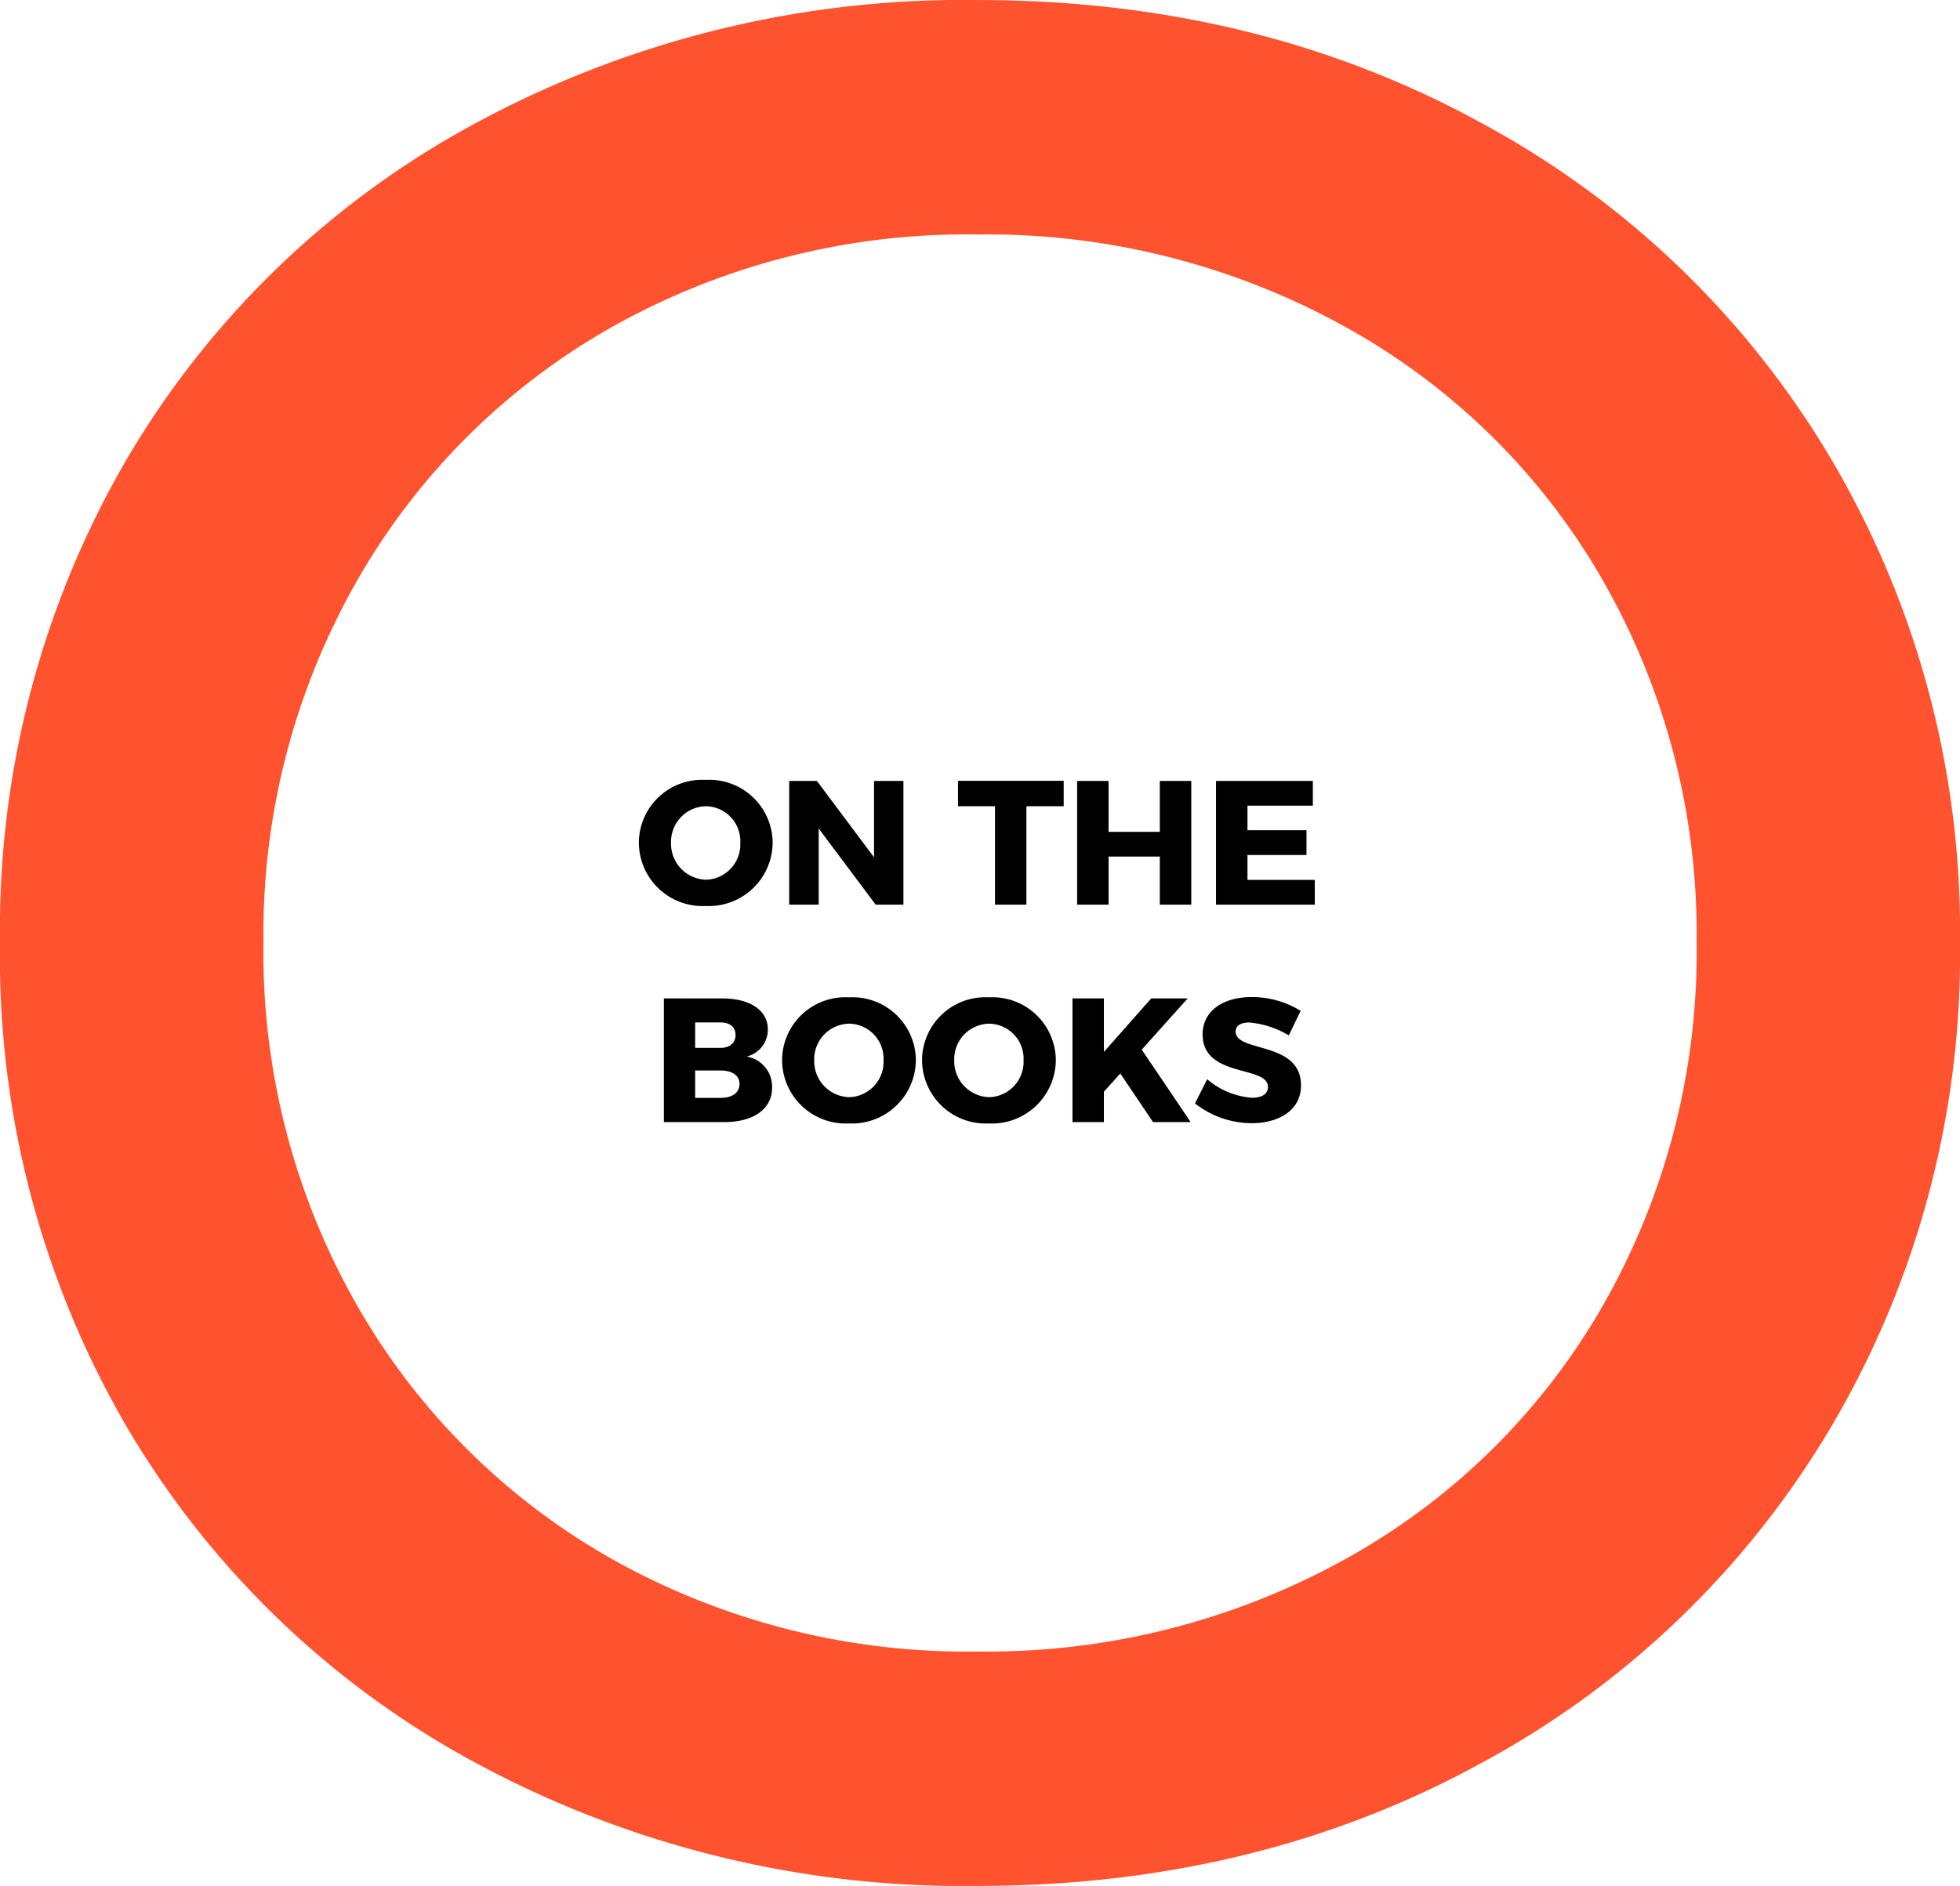
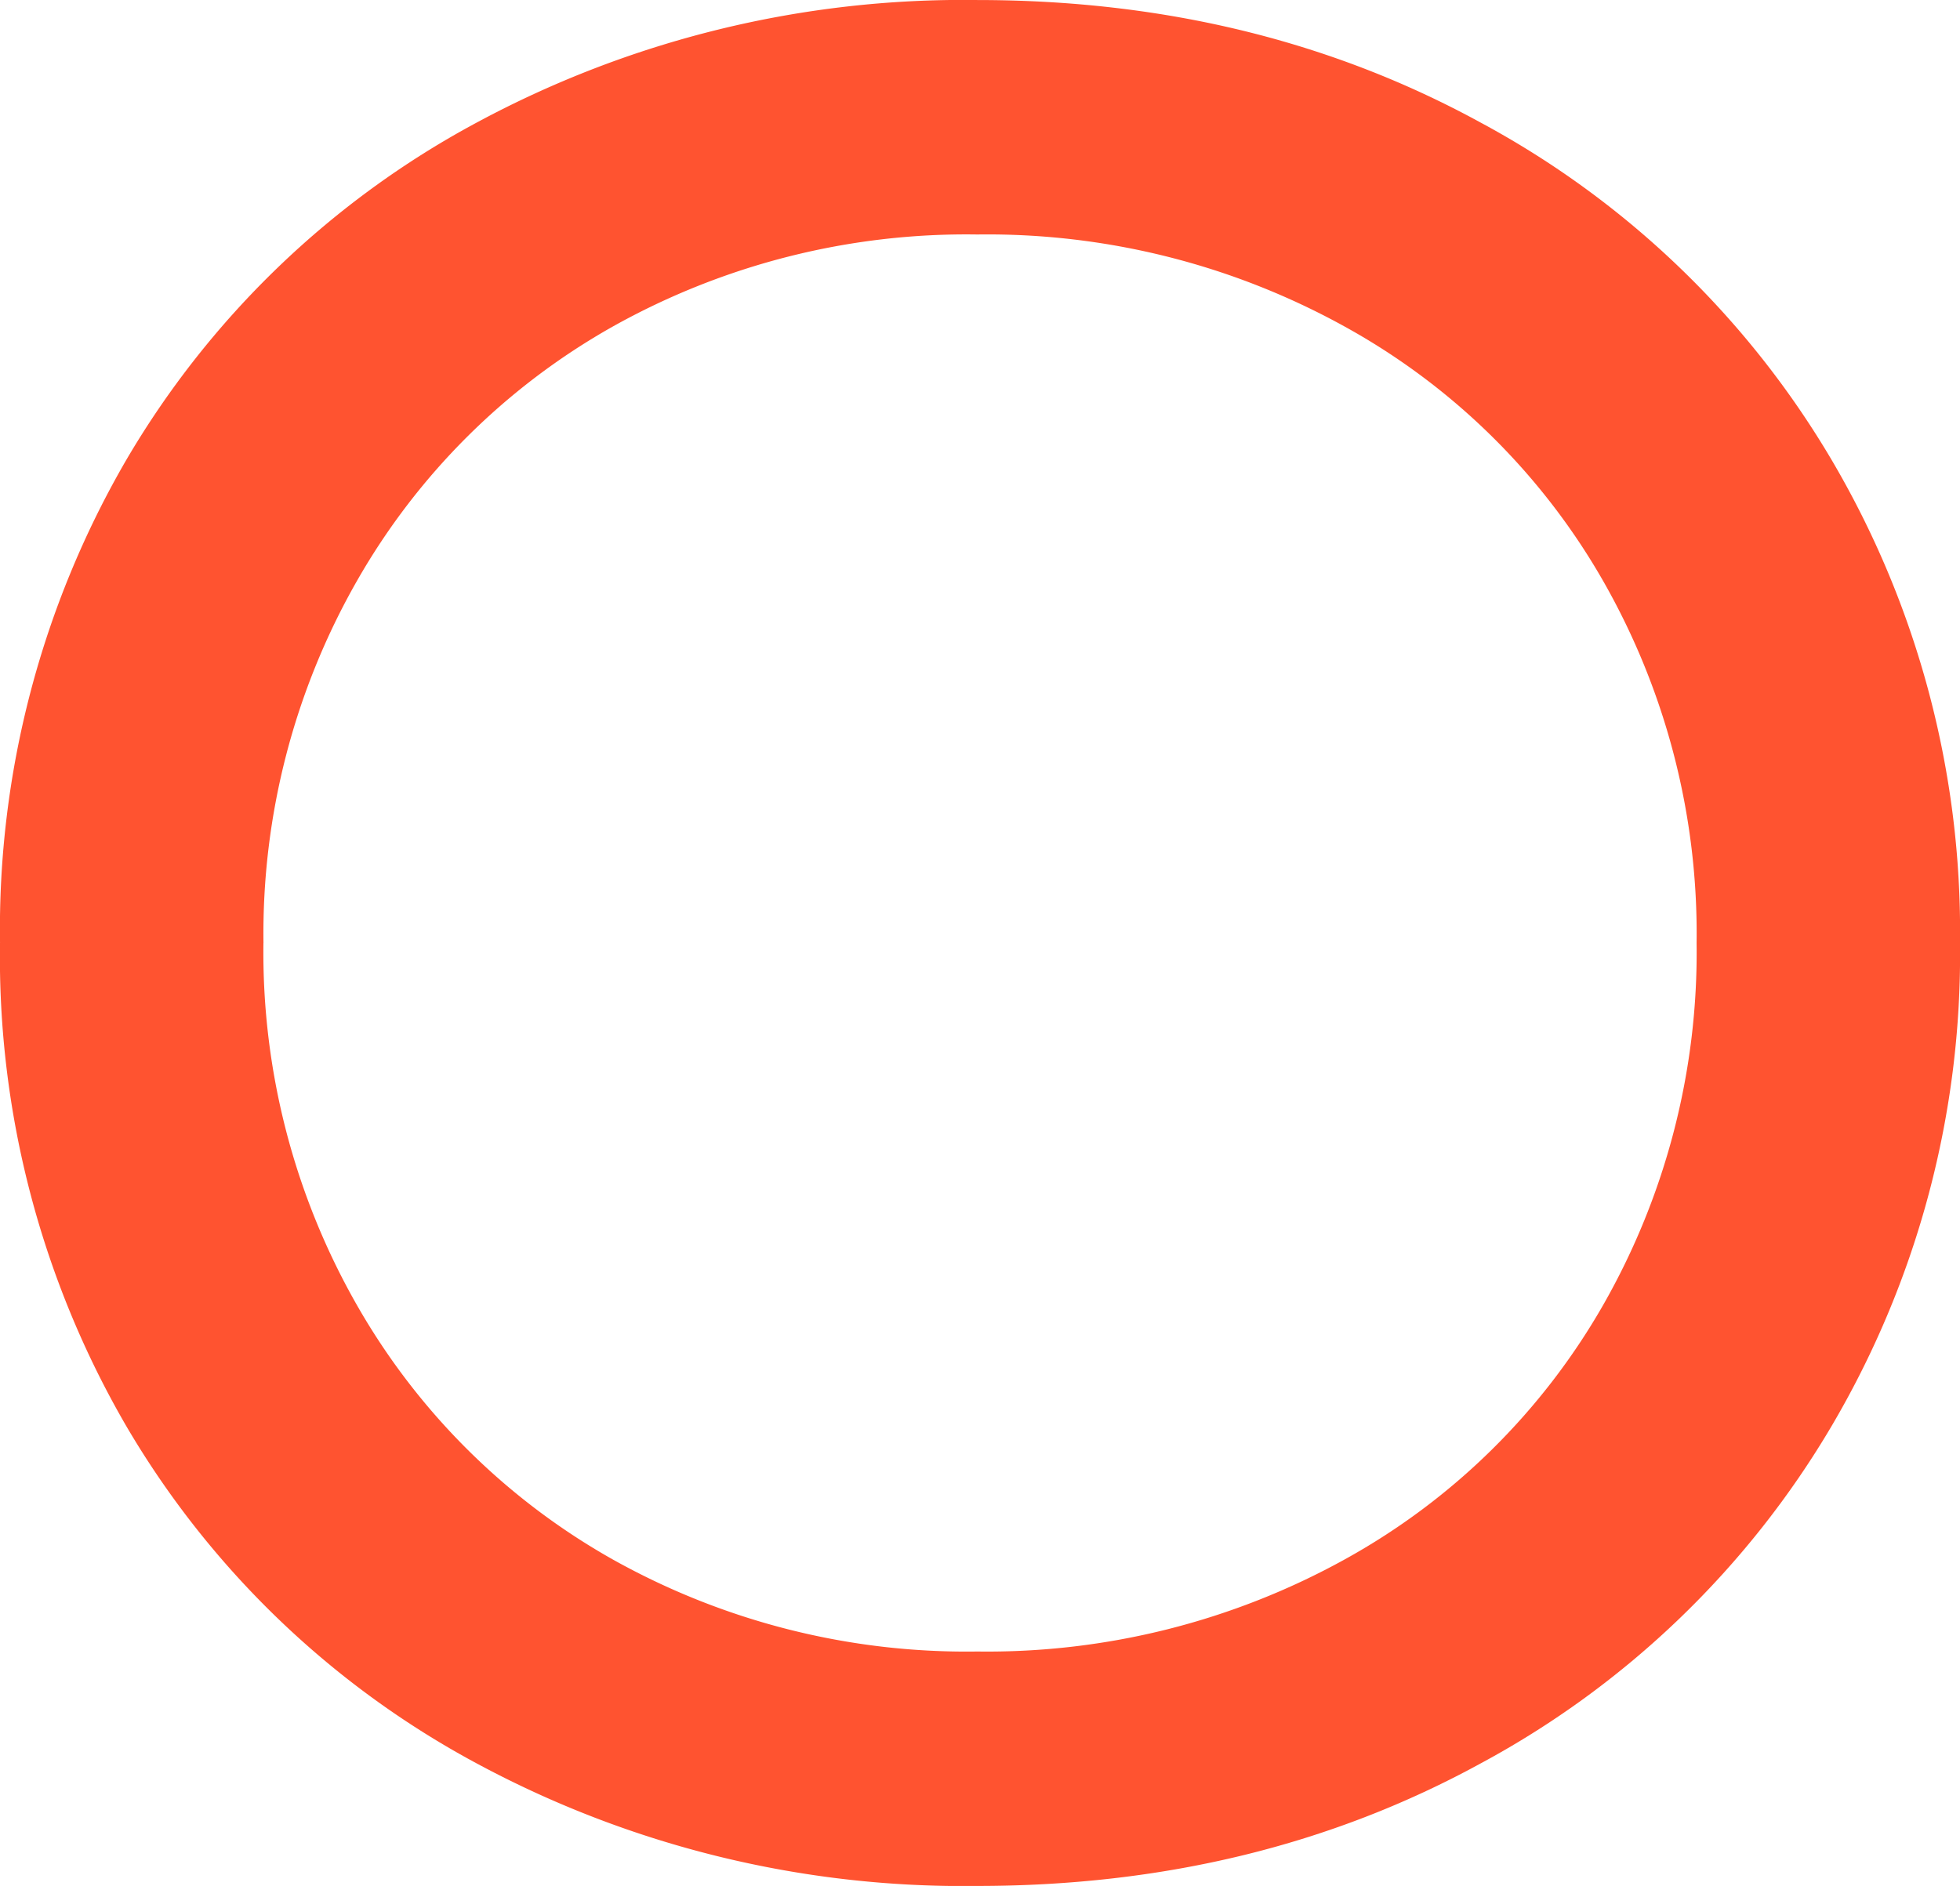
<svg xmlns="http://www.w3.org/2000/svg" width="144.192" height="138.766" viewBox="0 0 144.192 138.766">
  <g id="Group_763" data-name="Group 763" transform="translate(-676 -655)">
    <g id="Group_743" data-name="Group 743">
      <g id="Group_3" data-name="Group 3" transform="translate(820.192 793.766) rotate(180)">
        <path id="Path_3" data-name="Path 3" d="M144.192,69.383a68.752,68.752,0,0,0-9.3-35.564A66.166,66.166,0,0,0,109.114,9.011,75.469,75.469,0,0,0,72.29,0Q51.744,0,35.272,9.011A66.624,66.624,0,0,0,9.4,33.916,68.337,68.337,0,0,0,0,69.383a68.323,68.323,0,0,0,9.4,35.468,66.581,66.581,0,0,0,25.873,24.9q16.471,9.013,37.018,9.013a75.449,75.449,0,0,0,36.824-9.013,66.123,66.123,0,0,0,25.775-24.806,68.743,68.743,0,0,0,9.3-35.564m-19.381,0a52.355,52.355,0,0,1-6.88,26.648,49.748,49.748,0,0,1-18.8,18.7,53.276,53.276,0,0,1-26.842,6.784,54.33,54.33,0,0,1-27.036-6.784,49.32,49.32,0,0,1-18.993-18.7,52.319,52.319,0,0,1-6.88-26.648,52.328,52.328,0,0,1,6.88-26.648,49.346,49.346,0,0,1,18.993-18.7A54.369,54.369,0,0,1,72.29,17.249a53.313,53.313,0,0,1,26.842,6.784,49.775,49.775,0,0,1,18.8,18.7,52.365,52.365,0,0,1,6.88,26.648" transform="translate(0 0)" fill="#ff5330" />
      </g>
-       <path id="Path_30" data-name="Path 30" d="M-20.085-9.178A4.65,4.65,0,0,0-25-4.563,4.683,4.683,0,0,0-20.085.1a4.7,4.7,0,0,0,4.927-4.667A4.662,4.662,0,0,0-20.085-9.178Zm.026,1.937A2.574,2.574,0,0,1-17.537-4.55a2.6,2.6,0,0,1-2.522,2.717A2.647,2.647,0,0,1-22.633-4.55,2.616,2.616,0,0,1-20.059-7.241ZM-5.538,0V-9.1H-7.7v5.616L-11.9-9.1h-2.041V0h2.171V-5.6L-7.579,0ZM6.253-7.241V-9.113H-1.521v1.872H1.2V0H3.51V-7.241ZM15.639,0V-9.1H13.325v3.744H9.555V-9.1H7.241V0H9.555V-3.536h3.77V0Zm8.944-7.28V-9.1H17.459V0h7.267V-1.82H19.773V-3.653h4.342v-1.82H19.773V-7.28ZM-23.16,6.9V16H-18.7c2.145,0,3.5-.975,3.5-2.522a2.243,2.243,0,0,0-1.872-2.3,2.037,2.037,0,0,0,1.56-2c0-1.391-1.3-2.275-3.341-2.275Zm2.3,1.768h1.872c.676,0,1.1.338,1.1.923s-.429.949-1.1.949h-1.872Zm0,3.536h1.872c.858,0,1.391.377,1.391.988,0,.65-.533,1.027-1.391,1.027h-1.872Zm11.31-5.382a4.65,4.65,0,0,0-4.914,4.615A4.683,4.683,0,0,0-9.549,16.1a4.7,4.7,0,0,0,4.927-4.667A4.662,4.662,0,0,0-9.549,6.822Zm.026,1.937A2.574,2.574,0,0,1-7,11.45a2.6,2.6,0,0,1-2.522,2.717A2.647,2.647,0,0,1-12.1,11.45,2.616,2.616,0,0,1-9.522,8.759ZM.747,6.822a4.65,4.65,0,0,0-4.914,4.615A4.683,4.683,0,0,0,.747,16.1a4.7,4.7,0,0,0,4.927-4.667A4.662,4.662,0,0,0,.747,6.822ZM.773,8.759A2.574,2.574,0,0,1,3.3,11.45,2.6,2.6,0,0,1,.773,14.167,2.647,2.647,0,0,1-1.8,11.45,2.616,2.616,0,0,1,.773,8.759ZM12.825,16h2.769l-3.6-5.33,3.38-3.77H12.694L9.21,10.839V6.9H6.9V16H9.21V13.764l1.209-1.339ZM20.1,6.8c-2.184,0-3.627,1.066-3.627,2.743,0,3.224,4.81,2.262,4.81,3.874,0,.52-.455.793-1.183.793a5.673,5.673,0,0,1-3.289-1.365l-.9,1.781a6.786,6.786,0,0,0,4.16,1.456c2.028,0,3.64-.962,3.64-2.782,0-3.289-4.81-2.392-4.81-3.965,0-.442.4-.663,1-.663a6.782,6.782,0,0,1,2.912.949l.871-1.807A6.83,6.83,0,0,0,20.1,6.8Z" transform="translate(748 721.562)" />
    </g>
  </g>
</svg>